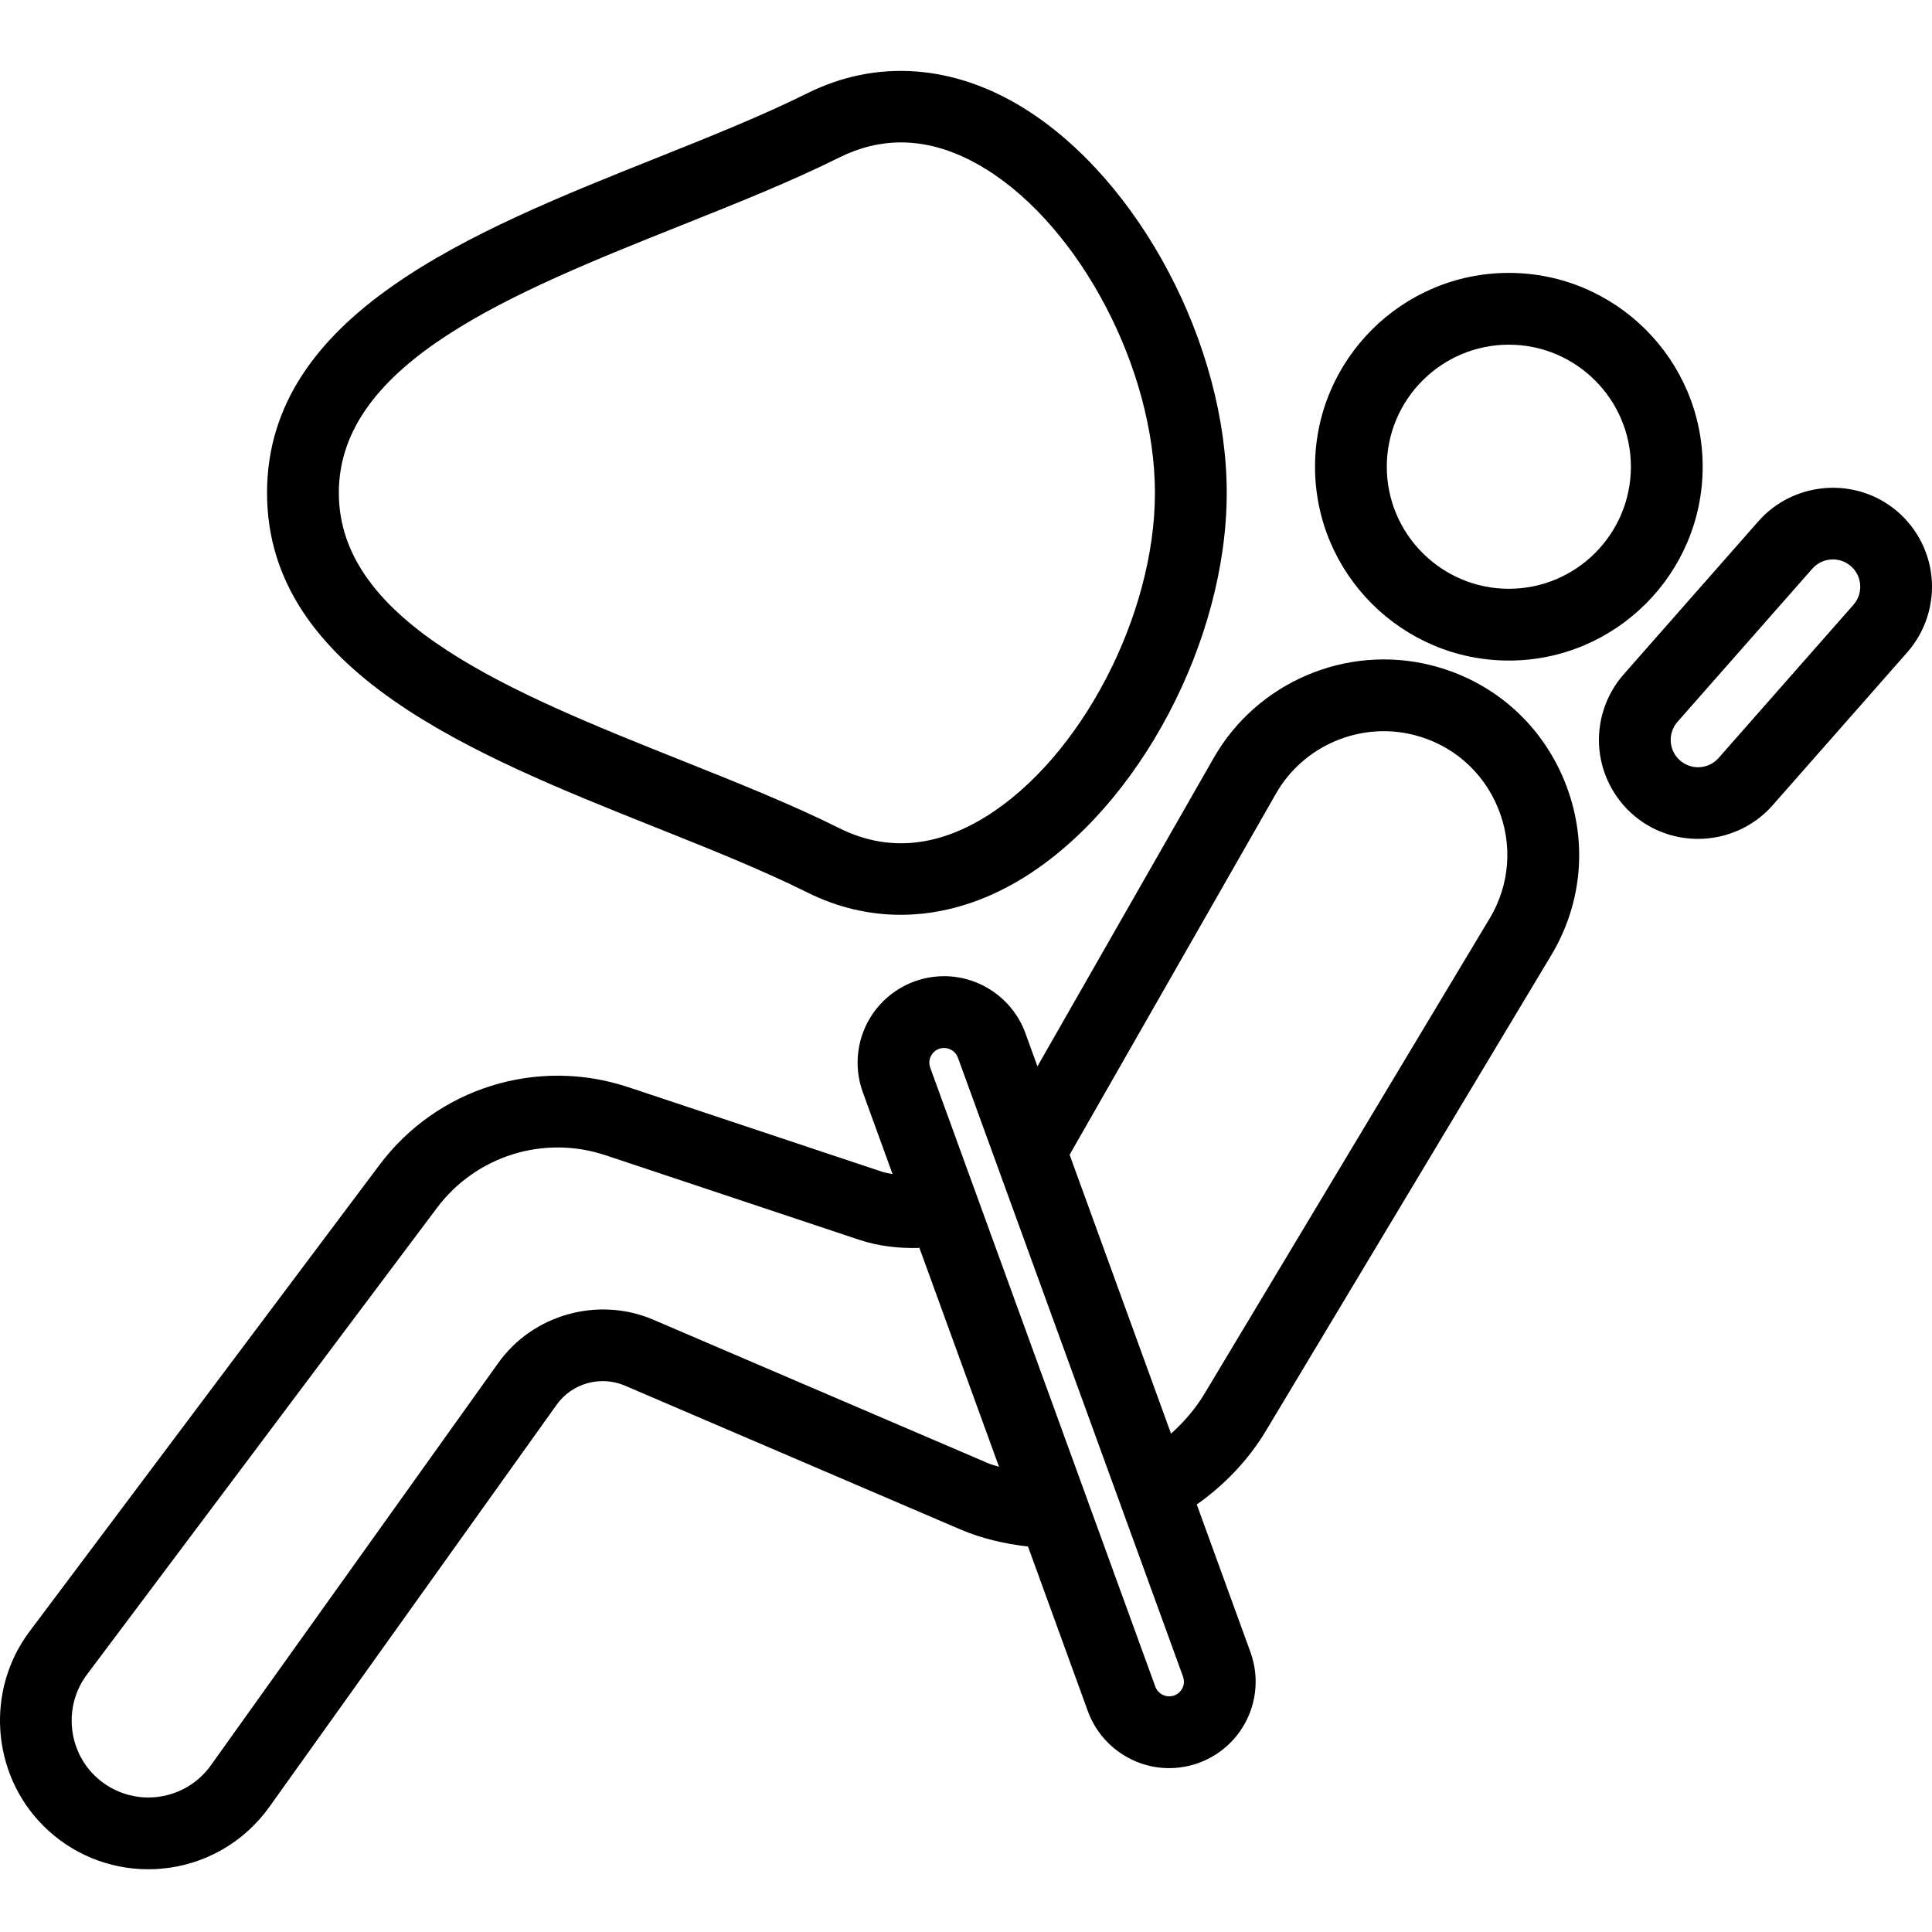
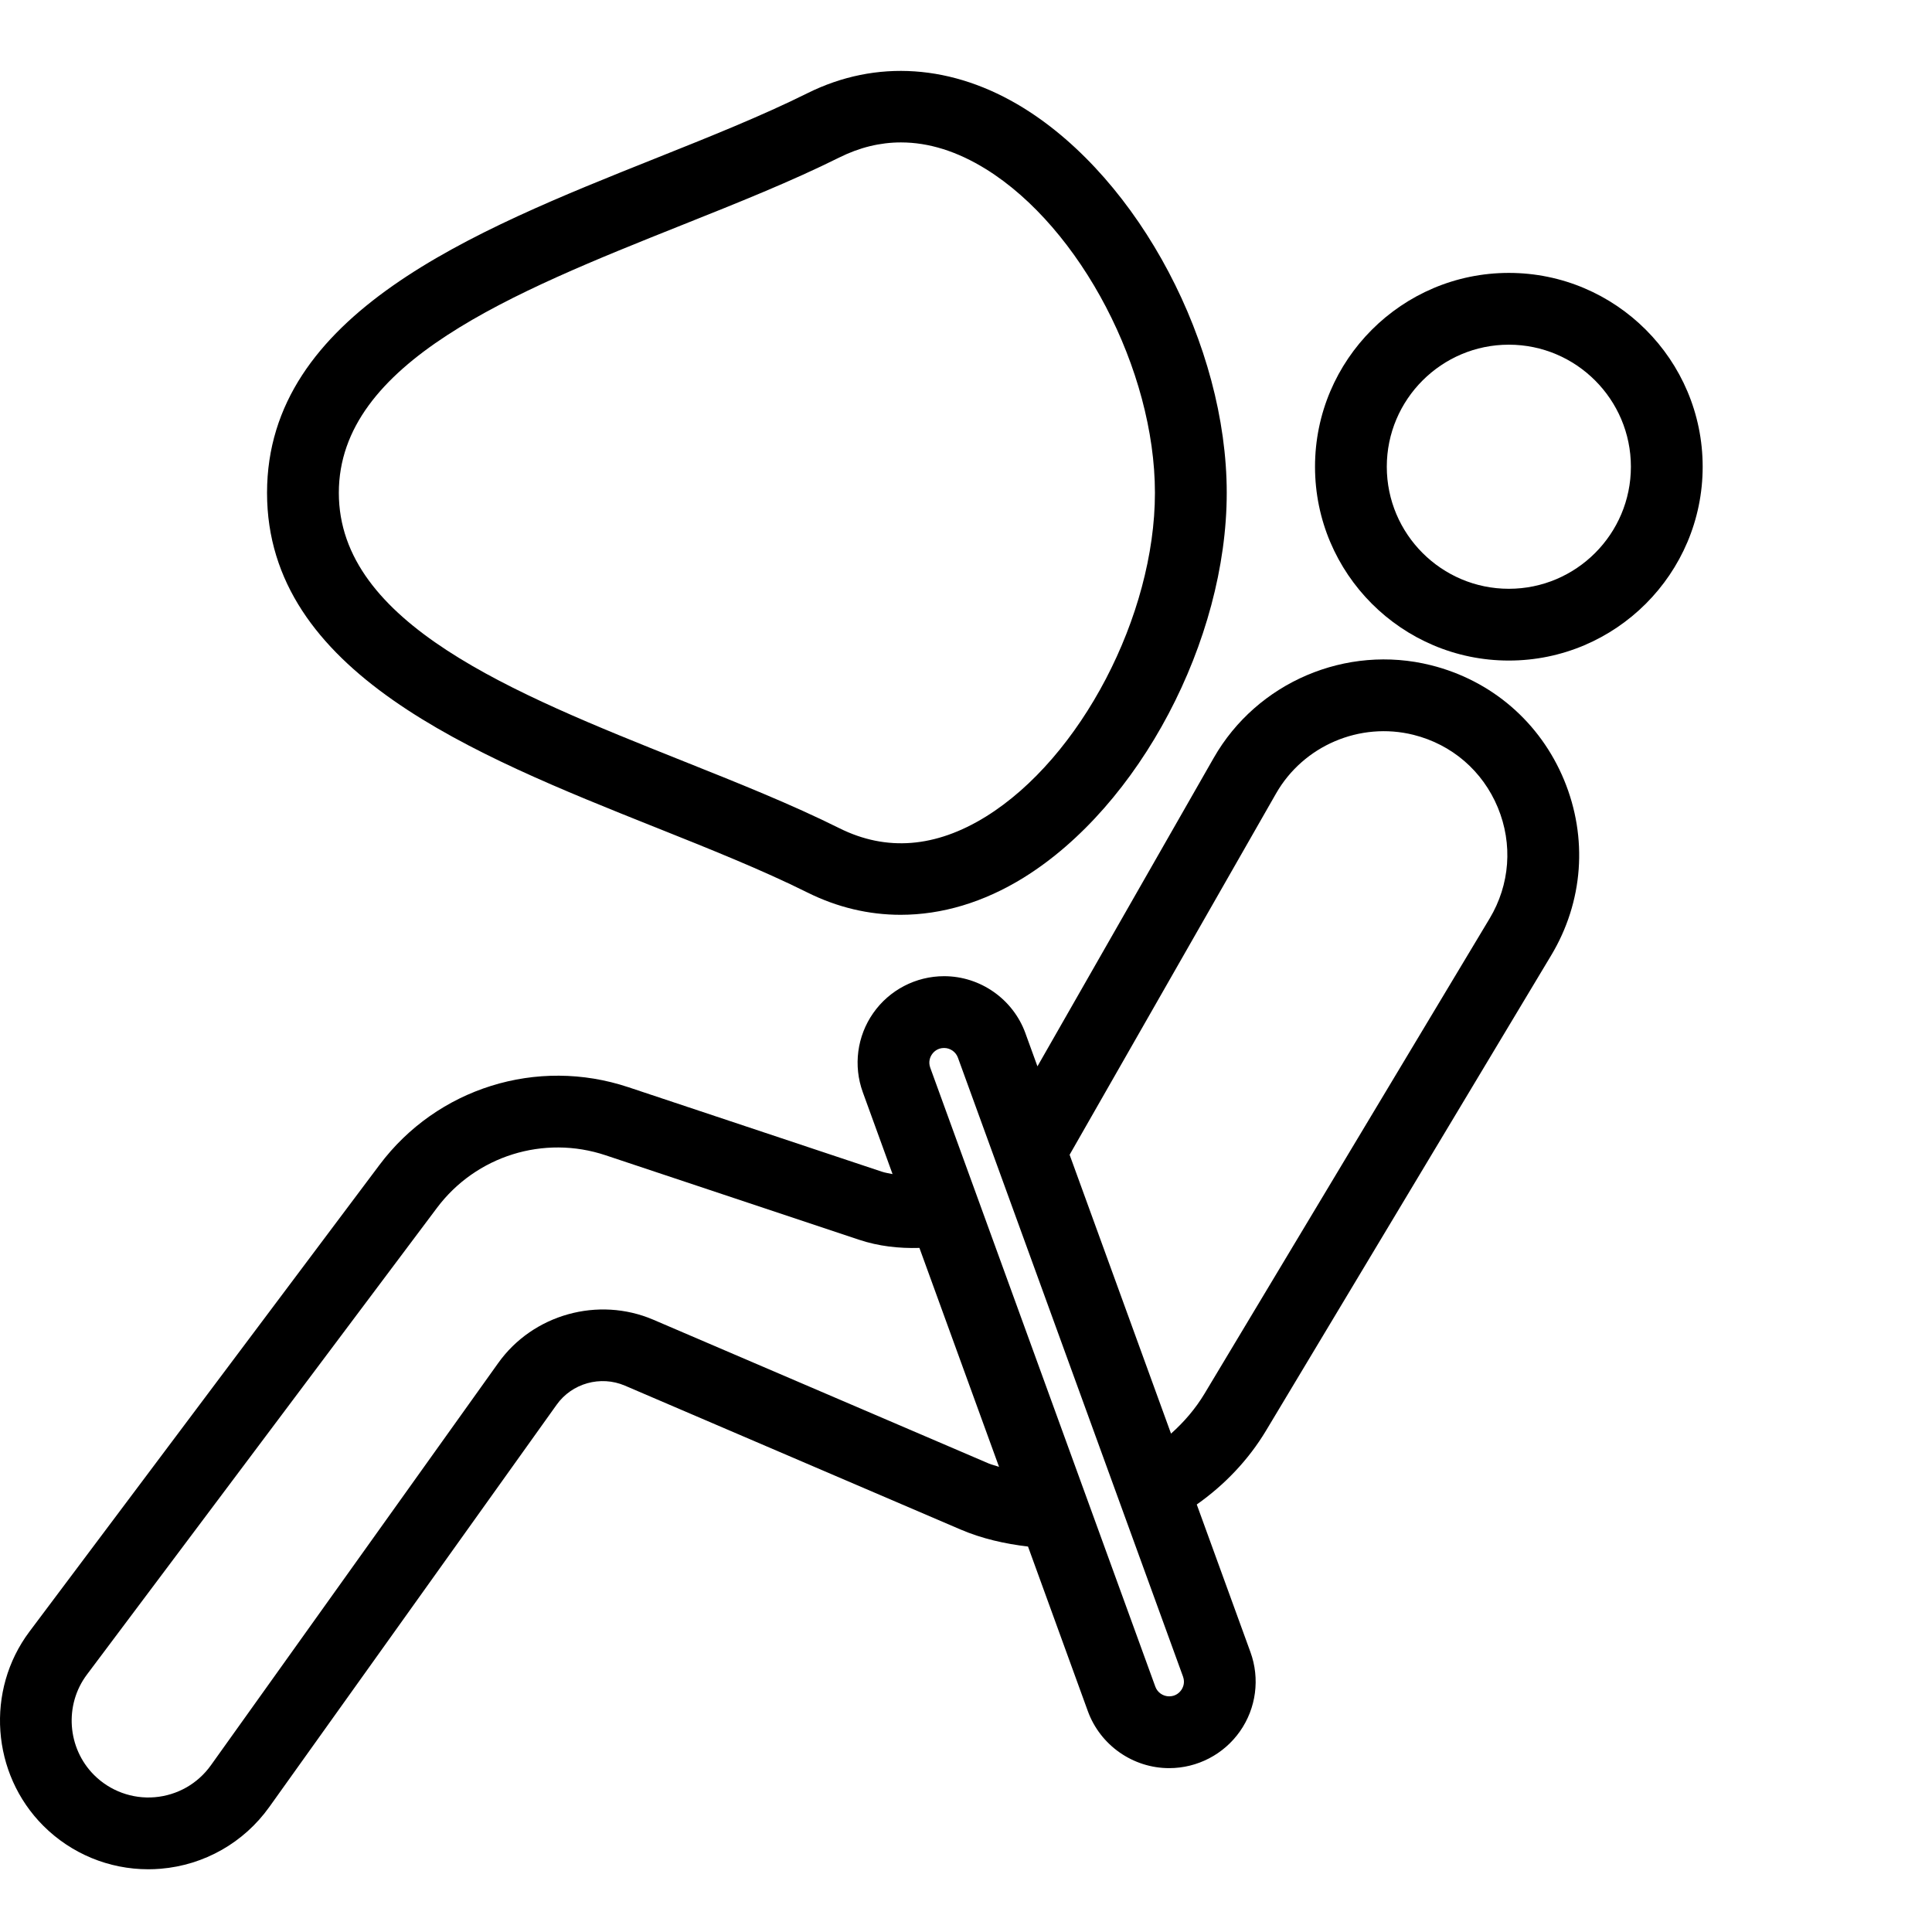
<svg xmlns="http://www.w3.org/2000/svg" height="367pt" viewBox="0 -13 367.484 367" width="367pt">
  <path d="m286.996 112.402c20.324 0 36.867-16.535 36.867-36.867 0-20.332-16.543-36.867-36.867-36.867-20.328 0-36.867 16.535-36.867 36.867 0 20.332 16.539 36.867 36.867 36.867zm0-60.082c12.801 0 23.215 10.414 23.215 23.215 0 12.801-10.414 23.215-23.215 23.215-12.801 0-23.215-10.414-23.215-23.215 0-12.801 10.414-23.215 23.215-23.215zm0 0" />
  <path d="m272.168 113.285c-16.078-4.02-33.078 3.227-41.305 17.629l-33.531 58.672-2.297-6.32s0-.004 0-.008c-2.363-6.469-8.574-10.82-15.461-10.82-5.363 0-10.402 2.621-13.477 7.016-3.078 4.387-3.816 10.016-1.984 15.055l5.66 15.574c-.688-.152-1.383-.238-2.059-.469l-48.199-16.062c-17.363-5.785-36.383.164-47.34 14.793l-66.566 88.75c-8.387 11.176-7.254 27.051 2.625 36.938 5.328 5.328 12.5 8.277 19.969 8.277.777 0 1.559-.031 2.344-.098 8.293-.684 15.828-4.961 20.668-11.738l54.66-76.516c2.898-4.086 8.348-5.625 12.992-3.637l63.812 27.352c4.117 1.766 8.449 2.73 12.859 3.254l11.387 31.328c2.363 6.469 8.574 10.82 15.461 10.82 5.363 0 10.402-2.621 13.477-7.016 3.078-4.387 3.82-10.016 1.984-15.055l-10.211-28.078c5.285-3.719 9.836-8.484 13.172-14.043l54.23-90.387c6.129-10.207 7.02-22.367 2.469-33.367-4.559-10.996-13.793-18.957-25.34-21.844zm-84.105 151.84-63.82-27.355c-10.461-4.465-22.875-1.016-29.48 8.254l-54.652 76.512c-2.5 3.504-6.398 5.715-10.688 6.07-4.258.359-8.488-1.184-11.535-4.23-5.105-5.109-5.691-13.316-1.359-19.09l66.566-88.754c7.434-9.926 20.34-13.957 32.102-10.027l48.195 16.062c3.727 1.242 7.57 1.668 11.492 1.559l15.141 41.641c-.648-.234-1.324-.367-1.961-.641zm36.621 43.102c-.316.445-1.027 1.191-2.297 1.191-1.172 0-2.234-.738-2.633-1.84l-42.812-117.734c-.426-1.188.027-2.113.34-2.559.312-.445 1.027-1.191 2.293-1.191 1.176 0 2.234.742 2.633 1.848l42.816 117.727c.426 1.188-.027 2.113-.34 2.559zm58.652-146.754-54.234 90.387c-1.711 2.848-3.891 5.383-6.363 7.586l-19.289-53.043 39.266-68.715c5.207-9.113 15.969-13.695 26.148-11.156 7.305 1.828 13.145 6.863 16.035 13.824 2.879 6.961 2.312 14.656-1.562 21.117zm0 0" />
-   <path d="m359.961 83.293c-7.828-5.883-19.02-4.734-25.496 2.613l-25.637 29.129c-3.461 3.934-5.133 9.176-4.602 14.383.535 5.207 3.242 10 7.43 13.148 3.359 2.523 7.34 3.754 11.301 3.754 5.266 0 10.496-2.176 14.191-6.367l25.641-29.129c3.457-3.934 5.133-9.18 4.598-14.387-.535-5.207-3.238-10-7.426-13.145zm-7.426 18.512-25.641 29.125c-1.785 2.035-4.871 2.352-7.031.723-1.176-.883-1.898-2.168-2.055-3.629-.145-1.457.309-2.871 1.273-3.973l25.641-29.125c1.02-1.16 2.457-1.762 3.914-1.762 1.094 0 2.191.34 3.117 1.043 1.176.879 1.902 2.164 2.055 3.625.148 1.461-.309 2.875-1.273 3.973zm0 0" />
  <path d="m124.57 144.078c10.48 4.188 20.371 8.141 28.992 12.434 5.699 2.84 11.691 4.25 17.746 4.25 7.848 0 15.801-2.367 23.391-7.062 22.02-13.637 38.637-45.105 38.637-73.199s-16.613-59.559-38.637-73.195c-13.445-8.32-28.047-9.328-41.137-2.812-8.621 4.293-18.516 8.246-28.992 12.434-34.582 13.816-73.777 29.473-73.777 63.574s39.195 49.762 73.777 63.578zm5.062-114.477c10.75-4.289 20.895-8.344 30.023-12.891 3.832-1.91 7.746-2.863 11.719-2.863 5.285 0 10.688 1.691 16.141 5.066 18.031 11.168 32.164 38.223 32.164 61.59 0 23.363-14.133 50.418-32.164 61.586-9.555 5.918-18.93 6.656-27.859 2.203-9.129-4.547-19.273-8.602-30.023-12.891-32.043-12.809-65.184-26.047-65.184-50.898 0-24.855 33.141-38.094 65.184-50.902zm0 0" />
</svg>